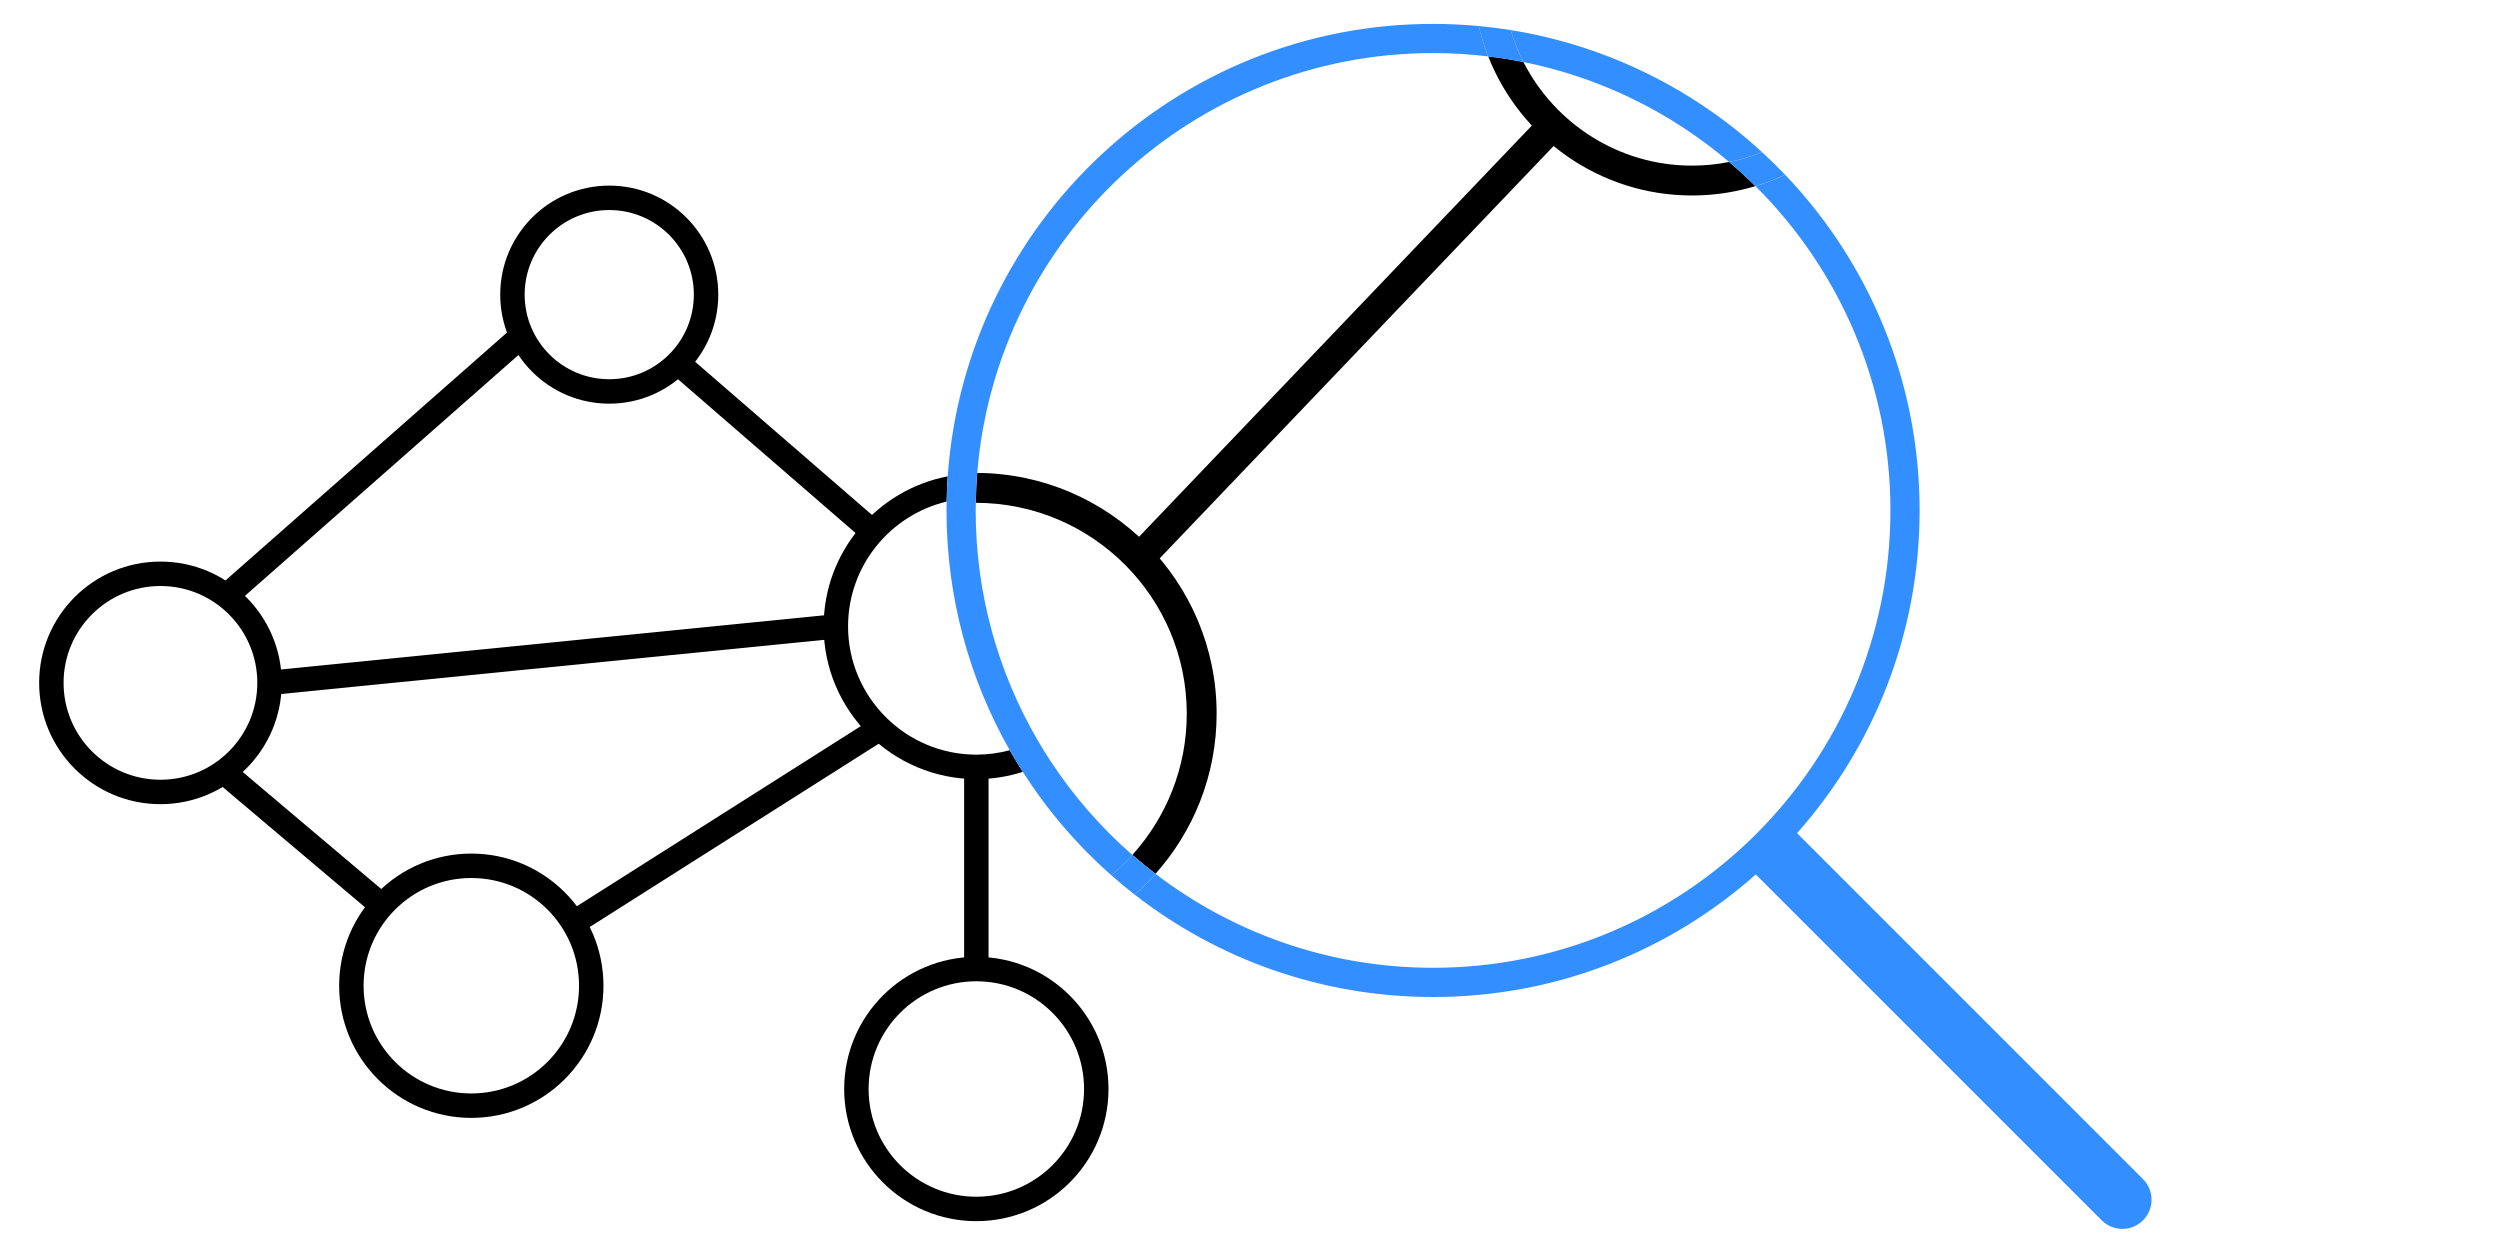
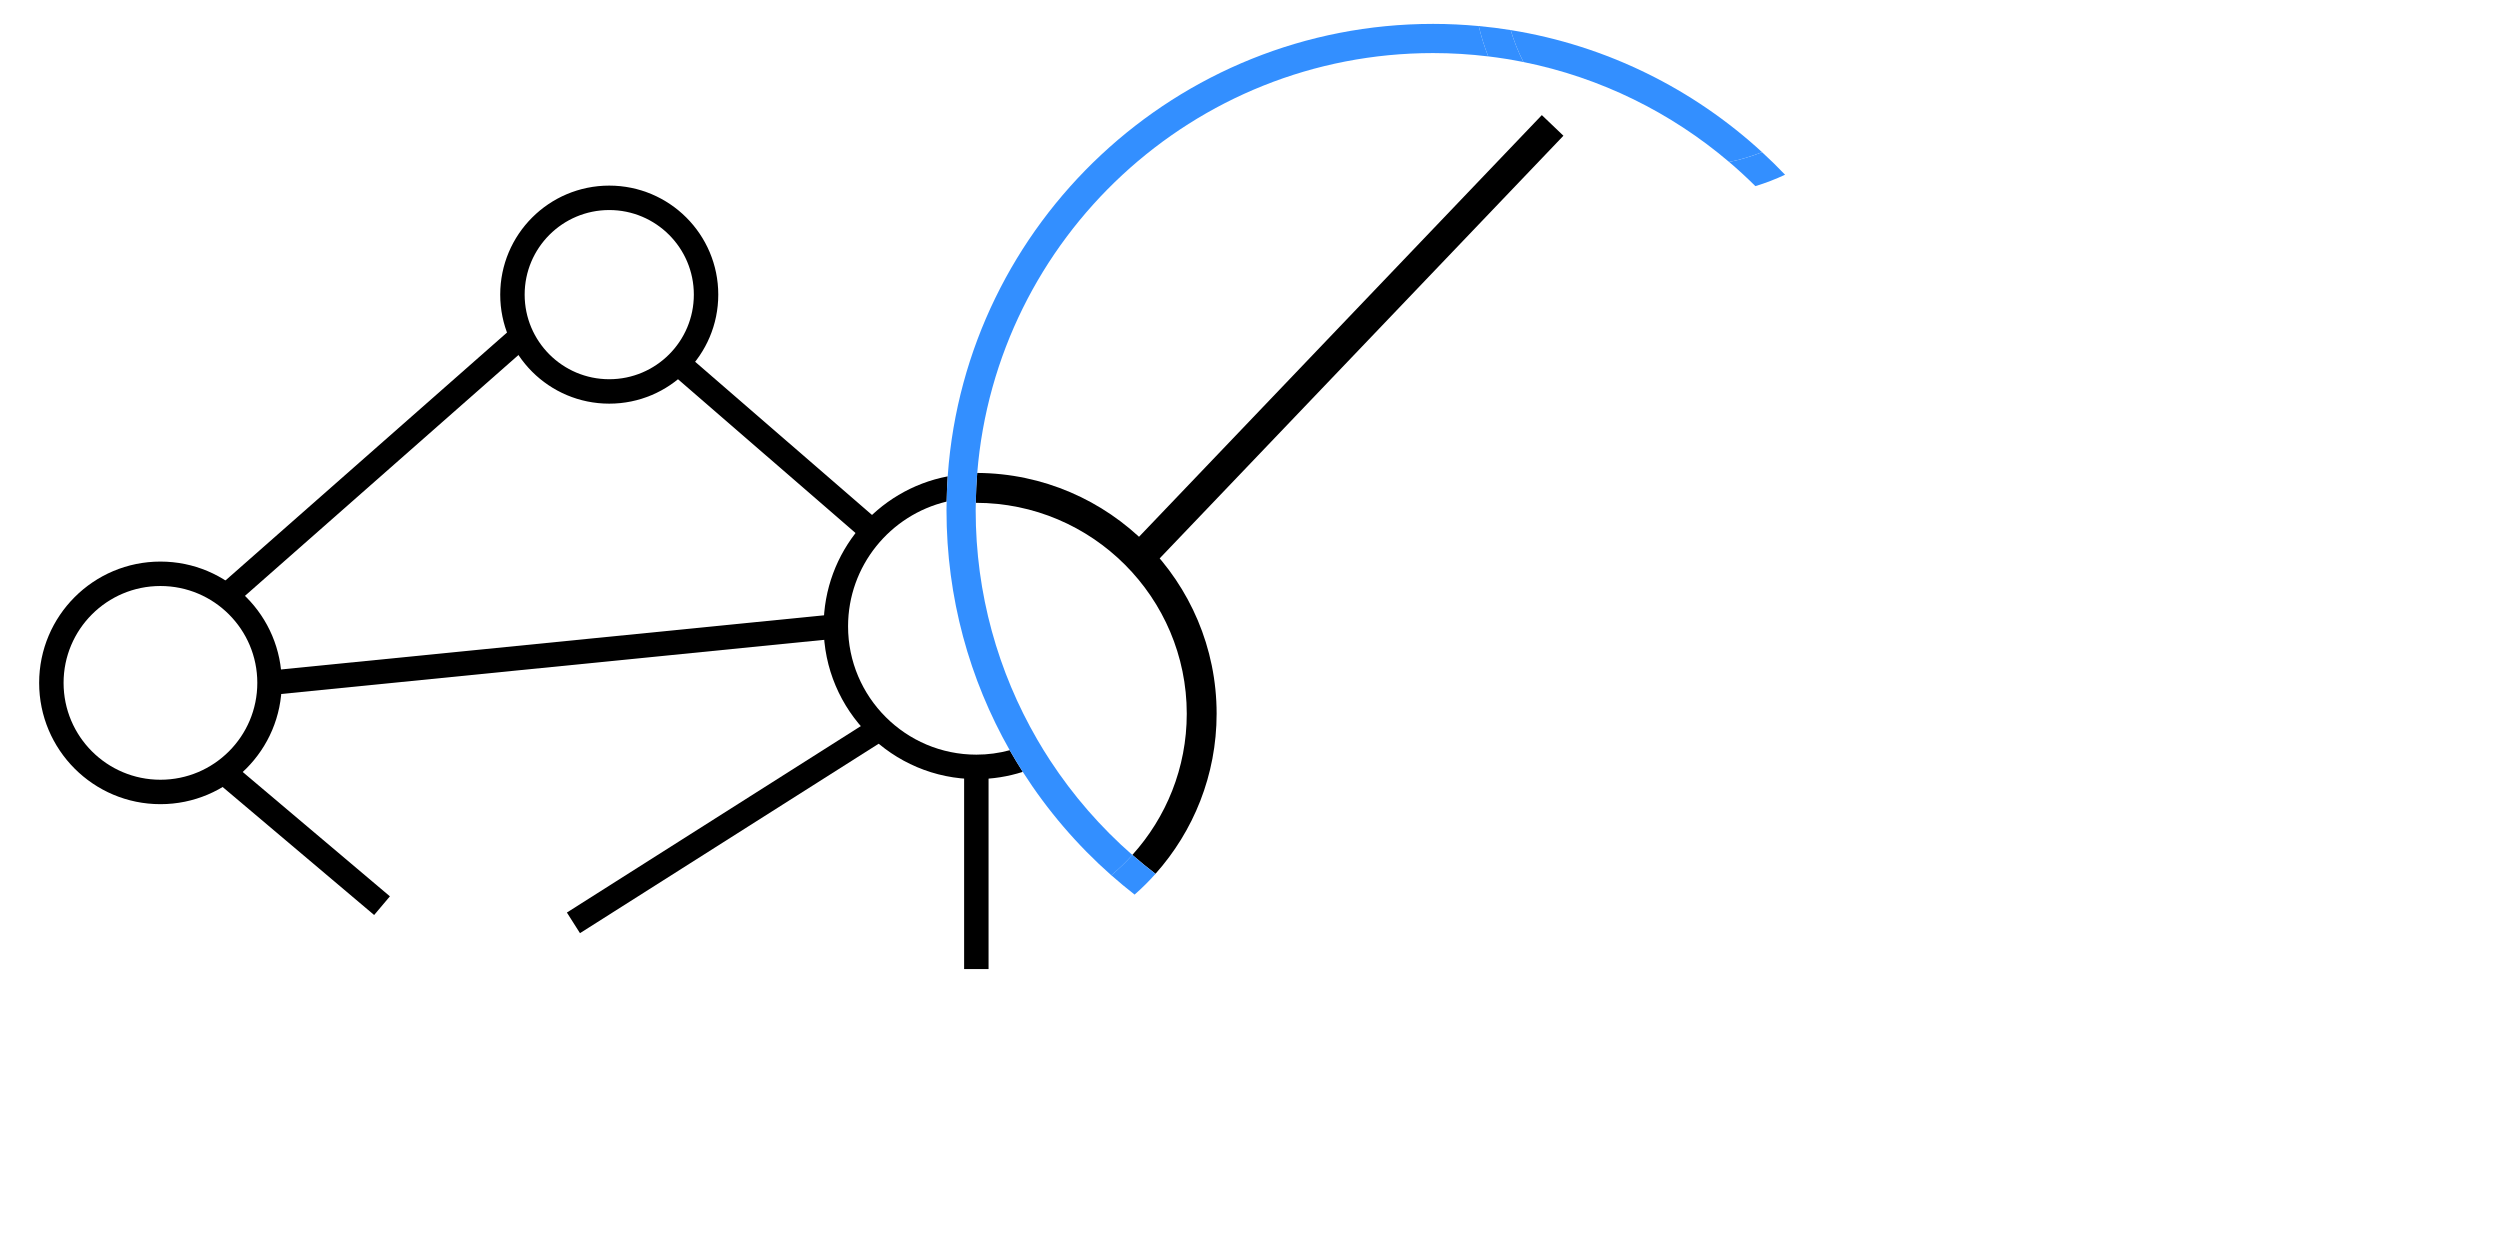
<svg xmlns="http://www.w3.org/2000/svg" id="Ebene_2" data-name="Ebene 2" viewBox="0 0 920.89 460.28">
  <defs>
    <style>
      .cls-1, .cls-2, .cls-3 {
        stroke-width: 0px;
      }

      .cls-1, .cls-4 {
        fill: none;
      }

      .cls-2 {
        fill: #000;
      }

      .cls-4 {
        stroke: #000;
        stroke-miterlimit: 10;
        stroke-width: 9px;
      }

      .cls-3 {
        fill: #338fff;
      }
    </style>
  </defs>
-   <circle class="cls-4" cx="173.61" cy="363.1" r="44.18" />
-   <circle class="cls-4" cx="359.64" cy="401.14" r="44.18" />
  <circle class="cls-4" cx="224.42" cy="108.53" r="35.66" />
  <line class="cls-4" x1="251.65" y1="135.4" x2="321.43" y2="195.83" />
  <line class="cls-4" x1="211.23" y1="339.94" x2="324.11" y2="268.34" />
  <line class="cls-4" x1="99.28" y1="251.54" x2="307.89" y2="230.73" />
  <circle class="cls-4" cx="59.1" cy="251.54" r="40.18" />
  <line class="cls-4" x1="83.37" y1="219.53" x2="192.16" y2="123.73" />
  <line class="cls-4" x1="359.64" y1="281.65" x2="359.64" y2="356.96" />
  <line class="cls-4" x1="80.2" y1="282.48" x2="140.72" y2="333.61" />
  <path class="cls-1" d="M623.29,61.01c4.67,0,9.23-.47,13.64-1.35-21.34-18.15-47.25-31.09-75.76-36.81,11.53,22.62,35.04,38.16,62.12,38.16Z" />
  <path class="cls-1" d="M359.47,185.22s-.02,0-.04,0c-.02.93-.04,1.86-.04,2.79,0,50.6,22.36,96.01,57.72,126.9,12.45-13.78,20.04-32.03,20.04-52.01,0-42.83-34.85-77.68-77.68-77.68Z" />
  <path class="cls-1" d="M548.19,20.77c-6.66-.8-13.44-1.23-20.32-1.23-88.35,0-160.88,68.14-167.91,154.68,48.67.27,88.19,39.94,88.19,88.68,0,22.62-8.52,43.29-22.52,58.98,28.36,21.7,63.8,34.6,102.23,34.6,92.99,0,168.47-75.48,168.47-168.47,0-46.67-19.02-88.93-49.72-119.46-7.39,2.24-15.22,3.45-23.32,3.45-34.1,0-63.31-21.28-75.1-51.24Z" />
  <path class="cls-1" d="M692.98-8.68c0-38.43-31.26-69.69-69.69-69.69s-69.69,31.26-69.69,69.69c0,6.86,1.01,13.49,2.87,19.76,35.39,5.69,67.34,21.75,92.6,44.97,25.7-10.27,43.91-35.41,43.91-64.73Z" />
  <path class="cls-3" d="M649.07,56.05c-25.27-23.22-57.21-39.28-92.6-44.97,1.21,4.09,2.79,8.03,4.7,11.77,28.51,5.73,54.42,18.66,75.76,36.81,4.2-.84,8.25-2.06,12.14-3.61Z" />
-   <path class="cls-3" d="M789.37,434.32l-127.41-127.43c28.08-31.65,45.14-73.27,45.14-118.87,0-47.93-18.85-91.49-49.54-123.66-3.51,1.66-7.16,3.06-10.93,4.2,30.7,30.52,49.72,72.78,49.72,119.46,0,92.99-75.48,168.47-168.47,168.47-38.44,0-73.87-12.91-102.23-34.6-2.41,2.7-4.98,5.25-7.7,7.64,30.36,23.63,68.51,37.72,109.93,37.72,45.6,0,87.22-17.06,118.87-45.14h0l127.43,127.41c4.2,4.2,11.01,4.2,15.2,0,4.2-4.2,4.2-11.01,0-15.2Z" />
  <path class="cls-1" d="M359.65,183.47c-26.06,0-47.26,21.2-47.26,47.26s21.2,47.26,47.26,47.26,47.26-21.2,47.26-47.26-21.2-47.26-47.26-47.26Z" />
  <path class="cls-1" d="M406.9,230.73c0-26.06-21.2-47.26-47.26-47.26s-47.26,21.2-47.26,47.26,21.2,47.26,47.26,47.26c4.25,0,8.37-.57,12.29-1.63-14.82-26.08-23.3-56.22-23.3-88.34,0-.68.02-1.35.03-2.03,3.52-.49,7.11-.76,10.76-.77-.02.93-.04,1.86-.04,2.79,0,30.72,8.25,59.51,22.64,84.32,14.8-7.99,24.87-23.64,24.87-41.61Z" />
  <path class="cls-1" d="M406.9,230.73c0-26.06-21.2-47.26-47.26-47.26s-47.26,21.2-47.26,47.26,21.2,47.26,47.26,47.26c4.25,0,8.37-.57,12.29-1.63,3.54-.96,6.93-2.31,10.09-4.02,14.8-7.99,24.87-23.64,24.87-41.61Z" />
  <path class="cls-2" d="M359.96,174.23c-.29,3.63-.47,7.3-.53,10.99.01,0,.02,0,.04,0,42.83,0,77.68,34.85,77.68,77.68,0,19.99-7.59,38.23-20.04,52.01,2.76,2.41,5.61,4.73,8.52,6.96,14-15.68,22.52-36.35,22.52-58.98,0-48.74-39.52-88.41-88.19-88.68Z" />
  <path class="cls-2" d="M303.39,230.73c0,31.02,25.24,56.26,56.26,56.26,5.96,0,11.7-.94,17.1-2.67-1.67-2.61-3.27-5.27-4.81-7.97-3.92,1.06-8.04,1.63-12.29,1.63-26.06,0-47.26-21.2-47.26-47.26,0-22.29,15.52-41.01,36.31-45.96.05-3.11.18-6.21.39-9.29-25.99,4.96-45.7,27.84-45.7,55.25Z" />
  <path class="cls-3" d="M359.49,183.48c.08-3.02.22-6.02.46-9,0-.08,0-.17.02-.25,7.02-86.55,79.56-154.68,167.91-154.68,6.88,0,13.66.42,20.32,1.23-1.42-3.61-2.59-7.34-3.48-11.18-5.55-.52-11.16-.8-16.84-.8-94.48,0-171.98,73.27-178.74,166.04-.02.22-.02.44-.04.65-.21,3.07-.34,6.17-.39,9.29,0,.41-.03.81-.03,1.22,0,.68-.03,1.35-.03,2.03,0,32.12,8.48,62.26,23.3,88.34,1.53,2.7,3.14,5.36,4.81,7.97,9.06,14.17,20.04,26.99,32.6,38.08,2.76-2.31,5.35-4.81,7.76-7.48-11.64-10.17-21.87-21.93-30.36-34.92-1.64-2.51-3.22-5.07-4.72-7.67-14.38-24.81-22.64-53.6-22.64-84.32,0-.93.02-1.86.04-2.79,0-.58.04-1.16.06-1.75Z" />
  <path class="cls-3" d="M425.63,321.88c-2.92-2.23-5.76-4.55-8.52-6.96-2.41,2.67-5.01,5.17-7.76,7.48,2.79,2.46,5.65,4.84,8.59,7.13,2.72-2.39,5.29-4.94,7.7-7.64Z" />
-   <path class="cls-2" d="M623.29,61.01c-27.08,0-50.59-15.54-62.12-38.16-4.27-.86-8.6-1.55-12.98-2.08,11.79,29.97,41,51.24,75.1,51.24,8.11,0,15.94-1.22,23.32-3.45-3.11-3.09-6.34-6.06-9.68-8.9-4.41.88-8.97,1.35-13.64,1.35Z" />
  <path class="cls-3" d="M649.07,56.05c-3.89,1.55-7.94,2.78-12.14,3.61,3.34,2.84,6.57,5.81,9.68,8.9,3.77-1.14,7.42-2.55,10.93-4.2-2.73-2.86-5.56-5.63-8.48-8.31Z" />
  <path class="cls-3" d="M561.17,22.85c-1.91-3.74-3.49-7.68-4.7-11.77-3.88-.62-7.8-1.12-11.76-1.49.89,3.84,2.06,7.57,3.48,11.18,4.38.53,8.71,1.22,12.98,2.08Z" />
  <rect class="cls-2" x="385.62" y="120.38" width="220.38" height="11" transform="translate(62.3 397.44) rotate(-46.31)" />
</svg>